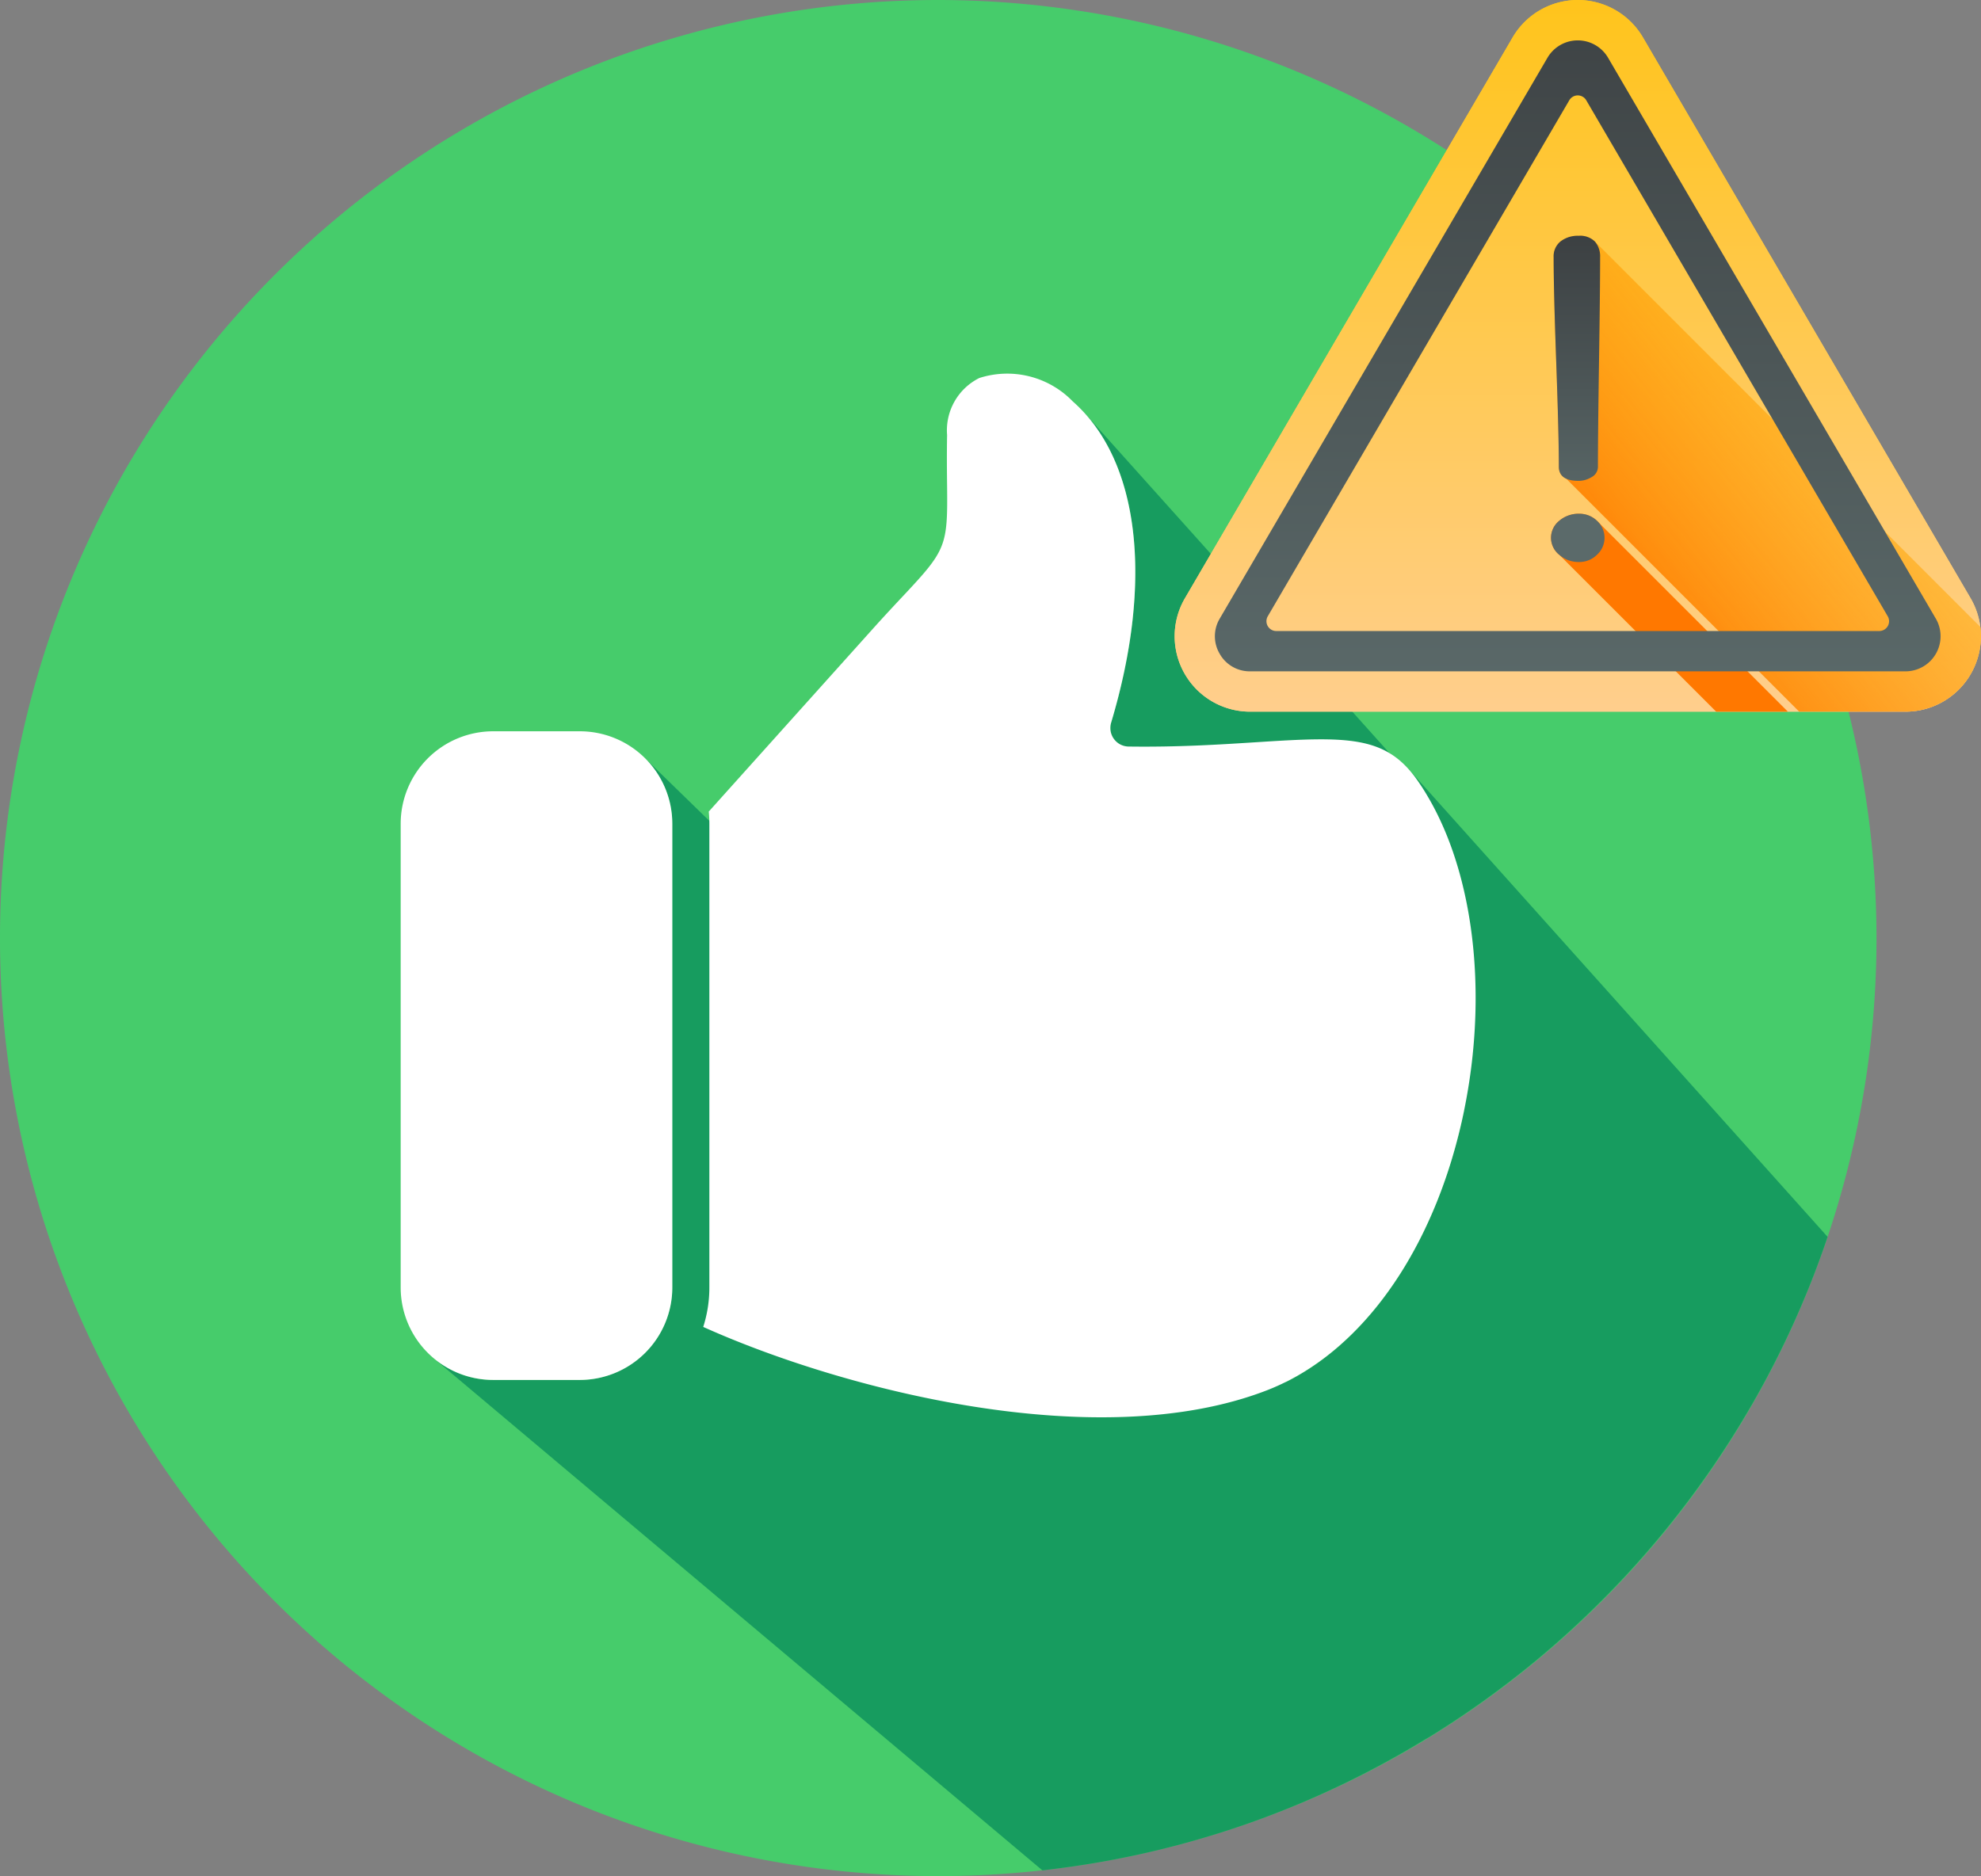
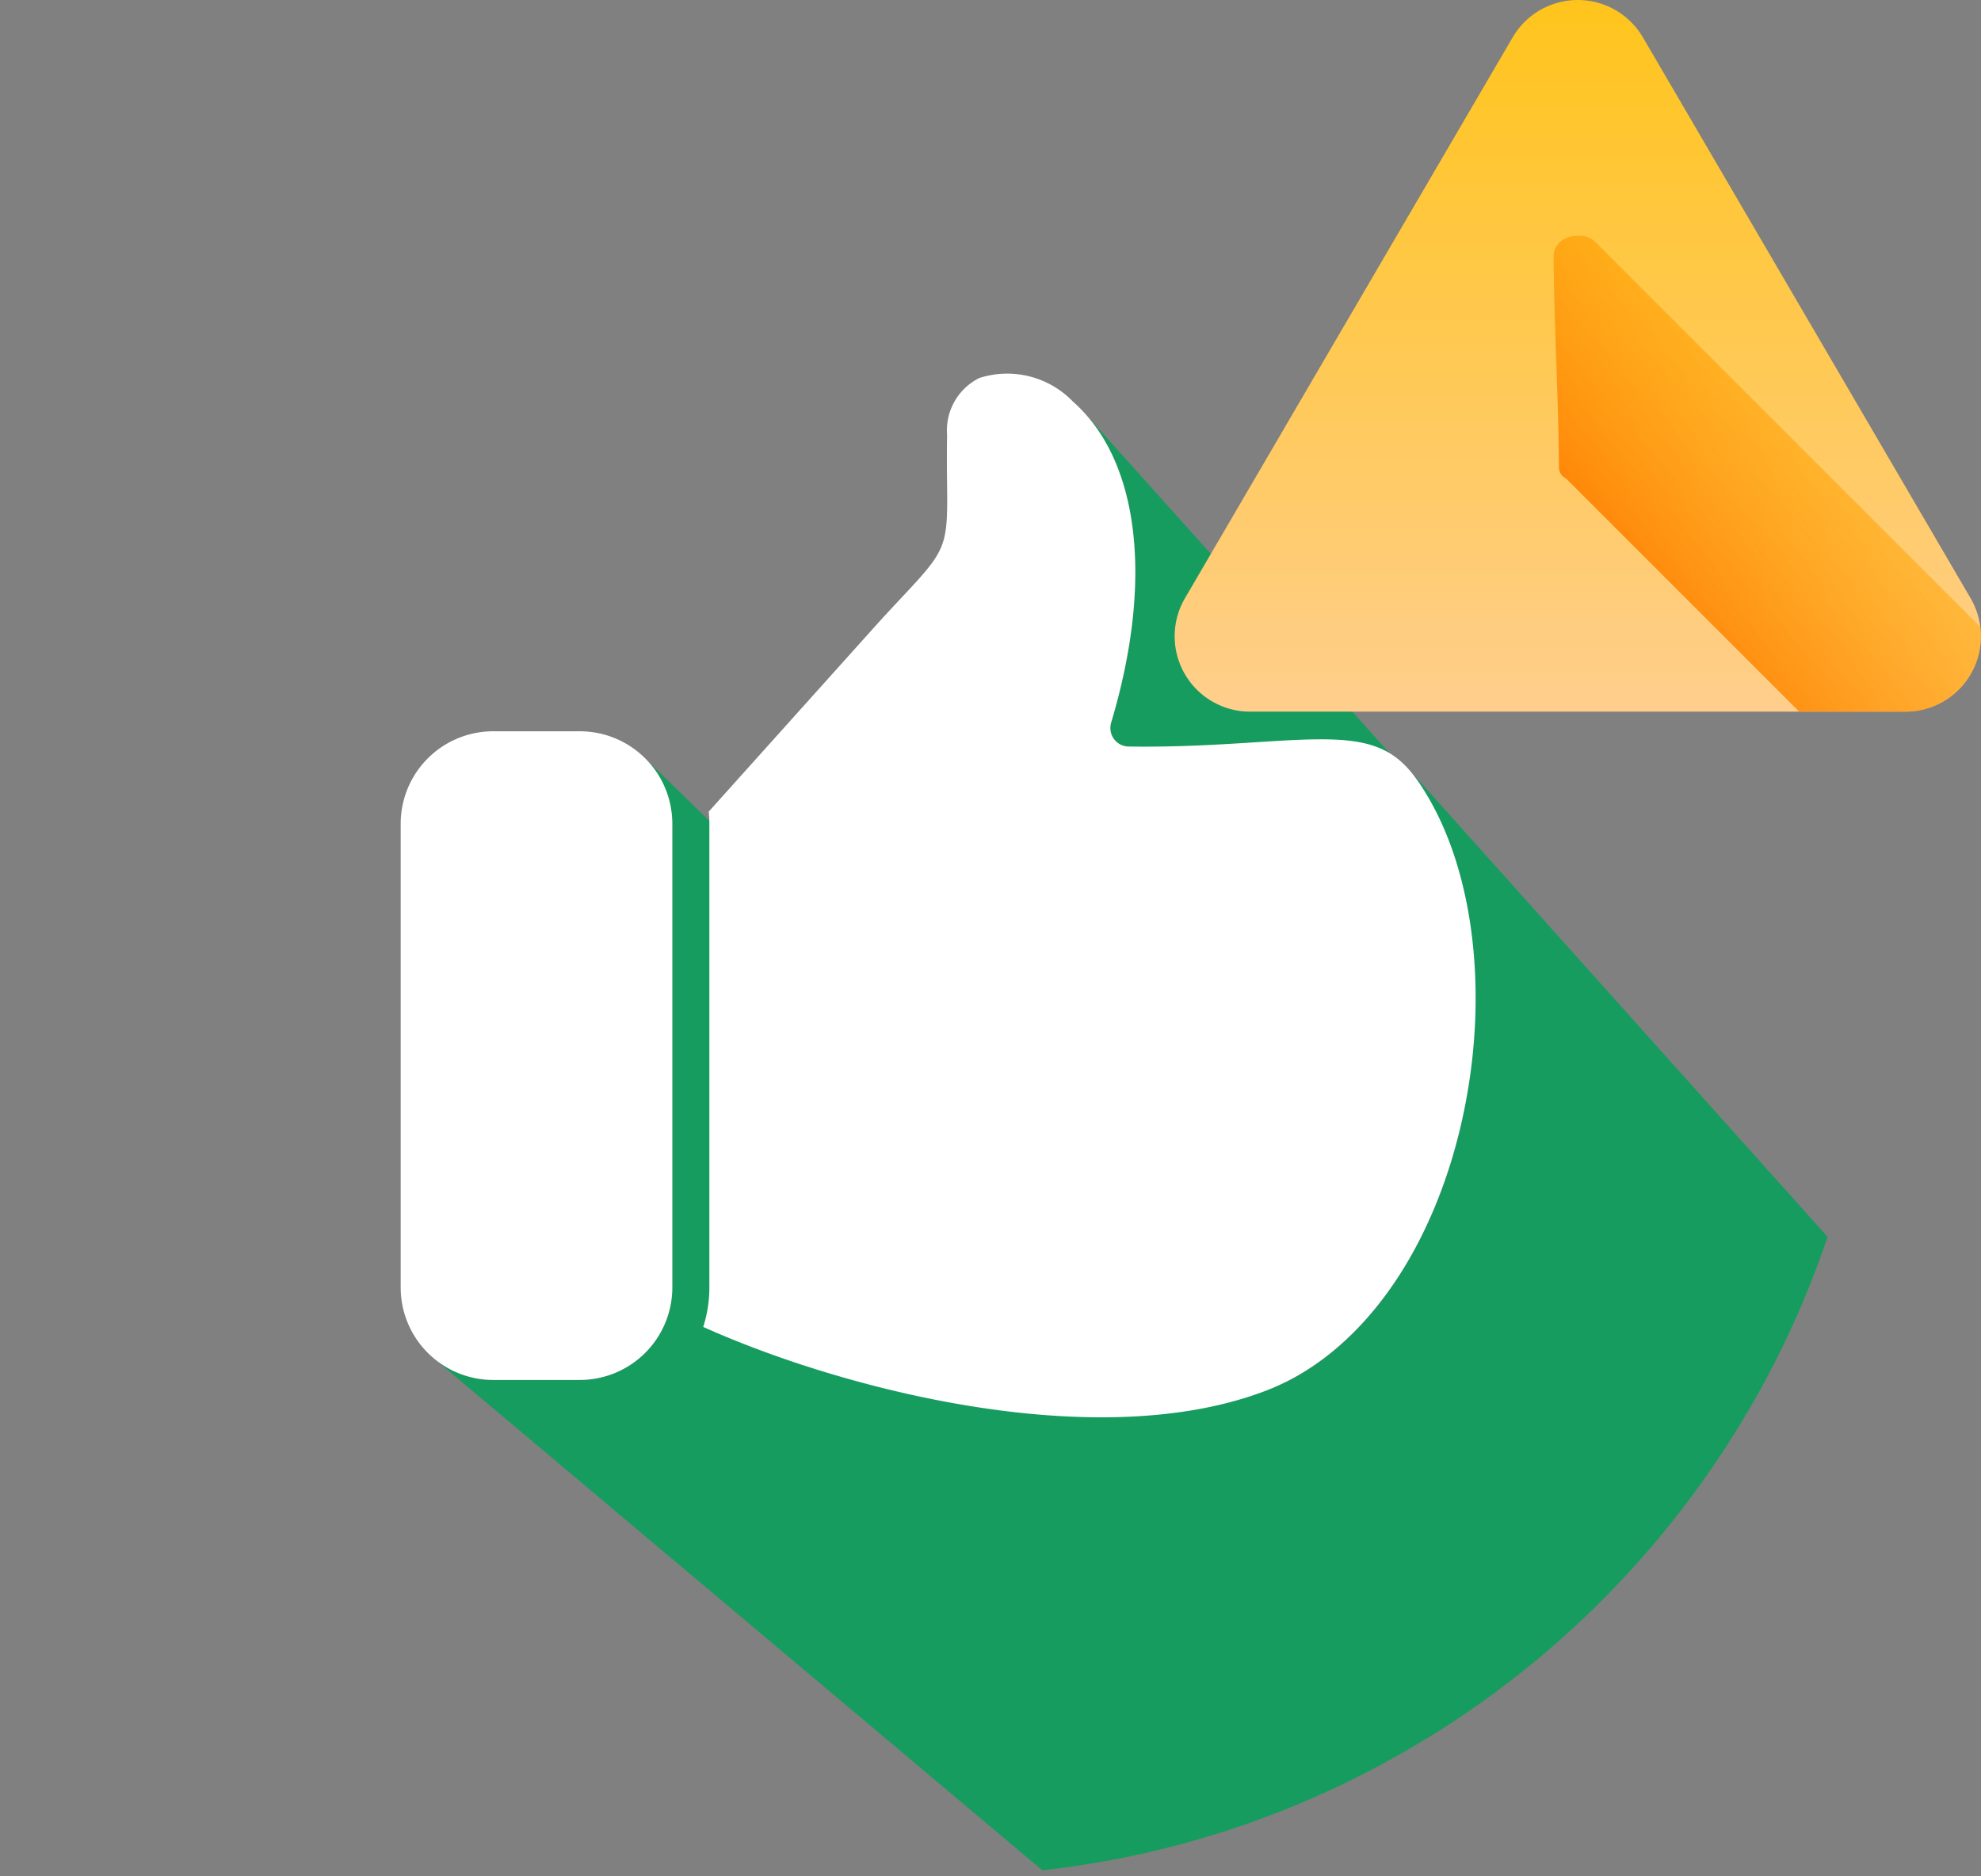
<svg xmlns="http://www.w3.org/2000/svg" xmlns:xlink="http://www.w3.org/1999/xlink" id="Group_1142" data-name="Group 1142" width="90.789" height="86" viewBox="0 0 90.789 86">
  <rect x="0" y="0" width="90.789" height="86" fill="#808080" stroke="none" />
  <defs>
    <linearGradient id="linear-gradient" x1="0.463" y1="1.072" x2="0.463" y2="-0.251" gradientUnits="objectBoundingBox">
      <stop offset="0" stop-color="#ffcf95" />
      <stop offset="0.427" stop-color="#ffc954" />
      <stop offset="1" stop-color="#ffc200" />
    </linearGradient>
    <linearGradient id="linear-gradient-3" x1="0.826" y1="-0.418" x2="-0.165" y2="0.473" gradientUnits="objectBoundingBox">
      <stop offset="0" stop-color="#ffc200" stop-opacity="0" />
      <stop offset="0.203" stop-color="#fb0" stop-opacity="0.204" />
      <stop offset="0.499" stop-color="#ffa700" stop-opacity="0.498" />
      <stop offset="0.852" stop-color="#f80" stop-opacity="0.851" />
      <stop offset="1" stop-color="#ff7800" />
    </linearGradient>
    <linearGradient id="linear-gradient-4" x1="1.146" y1="-2.834" x2="-0.643" y2="-0.693" xlink:href="#linear-gradient-3" />
    <linearGradient id="linear-gradient-5" x1="0.907" y1="-4.259" x2="-0.007" y2="-5.037" xlink:href="#linear-gradient-3" />
    <linearGradient id="linear-gradient-6" x1="0.459" y1="1.06" x2="0.459" y2="-0.57" gradientUnits="objectBoundingBox">
      <stop offset="0" stop-color="#5b6a6a" />
      <stop offset="1" stop-color="#303033" />
    </linearGradient>
    <linearGradient id="linear-gradient-7" x1="-0.061" y1="0.877" x2="-0.061" y2="-0.333" xlink:href="#linear-gradient-6" />
  </defs>
  <g id="thumb-up" transform="translate(0 0)">
-     <path id="Path_555" data-name="Path 555" d="M43,0a43,43,0,1,0,43,43A43.046,43.046,0,0,0,43,0Z" transform="translate(0 0)" fill="#46cc6b" fill-rule="evenodd" />
    <path id="Path_556" data-name="Path 556" d="M29.083,66.644q1.509-.212,2.984-.526a42.708,42.708,0,0,0,5.748-1.655l0,0a42.854,42.854,0,0,0,7.647-3.7l.006,0,.169-.1a43.191,43.191,0,0,0,4.9-3.522q.421-.35.833-.711a43.337,43.337,0,0,0,7.8-9q.567-.872,1.093-1.774c.043-.072.086-.145.128-.218a42.835,42.835,0,0,0,2.5-5.1l.016-.039.038-.092.031-.077.013-.032q.457-1.134.851-2.3l.013-.039L44.632,16.295l.139.161.137.172.135.184.262.391.17.278L29.805,0l.251.293L30.293.6l.223.323.208.338.195.353.179.367.166.381.151.394.137.408.122.42.108.433.093.445.079.457.064.468.049.48.035.491.02.5.005.511-.01.522-.025.531-.04.54L32,9.514l-.07.558-.085.566-.1.573-.115.582-.13.589-.145.6-.16.6-.176.609-.013.048-.01.048-.007.048,0,.049v.1l0,.049.007.048.01.048.012.047.015.047.018.046.02.045.023.044.026.042.028.041.031.039.033.037,15.98,16.961-.1.482-.143.6-.159.6-.174.6-.154.487-.163.479-.171.47-.179.462-.188.453-.2.444-.2.434-.211.425-.219.415-.226.405-.233.4-.241.385-.248.375-.255.364-.261.354-.269.343-.274.333-.281.32-.287.309-.293.3-.3.285-.3.274-.31.261-.315.249-.32.236-.326.224-.331.211-.336.2-.34.185-.157.078L9.665,15.828l.14.147.133.154.125.16.118.166.11.172.1.178.094.182.085.188.076.192.067.2.057.2.047.2.038.209.027.212.016.215.006.218V40.082L10.9,40.3l-.016.215-.027.212-.038.208-.047.2-.057.2-.067.2-.076.192-.085.188-.094.183-.1.177-.11.172-.118.166-.125.16L9.8,42.93l-.14.147-.147.14-.154.133-.16.125-.166.118-.172.11-.177.1-.183.094-.188.085-.192.076-.2.067-.2.057-.2.047-.208.038L7.1,44.3l-.215.017-.218.005H2.693l-.218-.005L2.261,44.3l-.212-.027-.208-.038-.2-.047-.2-.057-.2-.067-.192-.076L.858,43.9l-.183-.094L.5,43.7l-.172-.11L.16,43.476,0,43.351,27.869,66.8Q28.479,66.728,29.083,66.644Z" transform="translate(19.904 18.937)" fill="#179c5f" fill-rule="evenodd" />
    <path id="Path_557" data-name="Path 557" d="M8.213,46.166H4.236A4.241,4.241,0,0,1,0,41.929V20.669a4.241,4.241,0,0,1,4.236-4.237H8.213a4.24,4.24,0,0,1,4.236,4.237V41.929a4.241,4.241,0,0,1-4.236,4.237Zm39.942-10.06c-1.6,5.242-4.687,9.085-8.481,10.545-7.721,2.971-19.381-.023-25.808-2.915a5.916,5.916,0,0,0,.281-1.806V20.669c0-.188-.01-.373-.027-.557l7.473-8.326c.582-.649,1.066-1.165,1.454-1.579C25,8.124,25.075,7.936,25.042,5.166c-.007-.605-.016-1.359,0-2.316A2.678,2.678,0,0,1,26.519.238,4.179,4.179,0,0,1,30.8,1.309c3.056,2.694,3.714,8.2,1.759,14.729a.849.849,0,0,0,.8,1.093c2.3.031,4.208-.093,5.887-.2,4.163-.27,5.909-.3,7.334,1.729C49.457,22.744,50.087,29.755,48.155,36.105Z" transform="translate(18.363 17.09)" fill="#fff" fill-rule="evenodd" />
  </g>
  <g id="caution_1_" data-name="caution (1)" transform="translate(53.829 0)">
-     <path id="SVGCleanerId_0" d="M36.483,27.422,21.465,1.713a3.457,3.457,0,0,0-5.969,0L.477,27.422a3.457,3.457,0,0,0,2.985,5.2H33.5A3.457,3.457,0,0,0,36.483,27.422Z" fill="url(#linear-gradient)" />
    <g id="Group_762" data-name="Group 762" transform="translate(0 0)">
      <path id="SVGCleanerId_0_1_" d="M36.483,27.422,21.465,1.713a3.457,3.457,0,0,0-5.969,0L.477,27.422a3.457,3.457,0,0,0,2.985,5.2H33.5A3.457,3.457,0,0,0,36.483,27.422Z" fill="url(#linear-gradient)" />
    </g>
    <path id="Path_674" data-name="Path 674" d="M16.123,21.813h-4.87L.564,11.122a.558.558,0,0,1-.323-.546q0-1.469-.121-4.8T0,.979A.875.875,0,0,1,.319.255,1.287,1.287,0,0,1,1.147,0a.956.956,0,0,1,.746.265l17.667,17.67A3.462,3.462,0,0,1,16.123,21.813Z" transform="translate(17.375 10.809)" fill="url(#linear-gradient-3)" />
-     <path id="Path_675" data-name="Path 675" d="M10.856,9.072H7.569L.376,1.879A1.006,1.006,0,0,1,0,1.106,1,1,0,0,1,.376.323,1.356,1.356,0,0,1,1.289,0a1.157,1.157,0,0,1,.818.323Z" transform="translate(17.254 23.551)" fill="url(#linear-gradient-4)" />
    <path id="Path_676" data-name="Path 676" d="M3.46,4.835H33.5A3.457,3.457,0,0,0,36.666,0H.291A3.457,3.457,0,0,0,3.46,4.835Z" transform="translate(0.002 27.788)" fill="url(#linear-gradient-5)" />
-     <path id="Path_677" data-name="Path 677" d="M33.04,26.506,18.022.8a1.609,1.609,0,0,0-2.778,0L.226,26.506a1.58,1.58,0,0,0-.006,1.612,1.58,1.58,0,0,0,1.4.808H31.651a1.609,1.609,0,0,0,1.389-2.421Zm-2.591.572H2.816a.45.45,0,0,1-.389-.678L16.244,2.749a.45.45,0,0,1,.778,0L30.838,26.4A.45.45,0,0,1,30.449,27.078Z" transform="translate(1.847 1.848)" fill="url(#linear-gradient-6)" />
-     <path id="Path_678" data-name="Path 678" d="M0,13.847a1,1,0,0,1,.376-.783,1.356,1.356,0,0,1,.913-.323,1.158,1.158,0,0,1,.818.323,1.05,1.05,0,0,1,0,1.557,1.14,1.14,0,0,1-.818.332,1.332,1.332,0,0,1-.913-.332A1,1,0,0,1,0,13.847ZM.12.98A.875.875,0,0,1,.44.255,1.285,1.285,0,0,1,1.267,0a.954.954,0,0,1,.746.266A1.031,1.031,0,0,1,2.25.98q0,1.47-.05,4.8t-.05,4.8a.537.537,0,0,1-.287.48,1.14,1.14,0,0,1-.6.173q-.905,0-.905-.653,0-1.47-.12-4.8T.12.98Z" transform="translate(17.254 10.809)" fill="url(#linear-gradient-7)" />
  </g>
</svg>